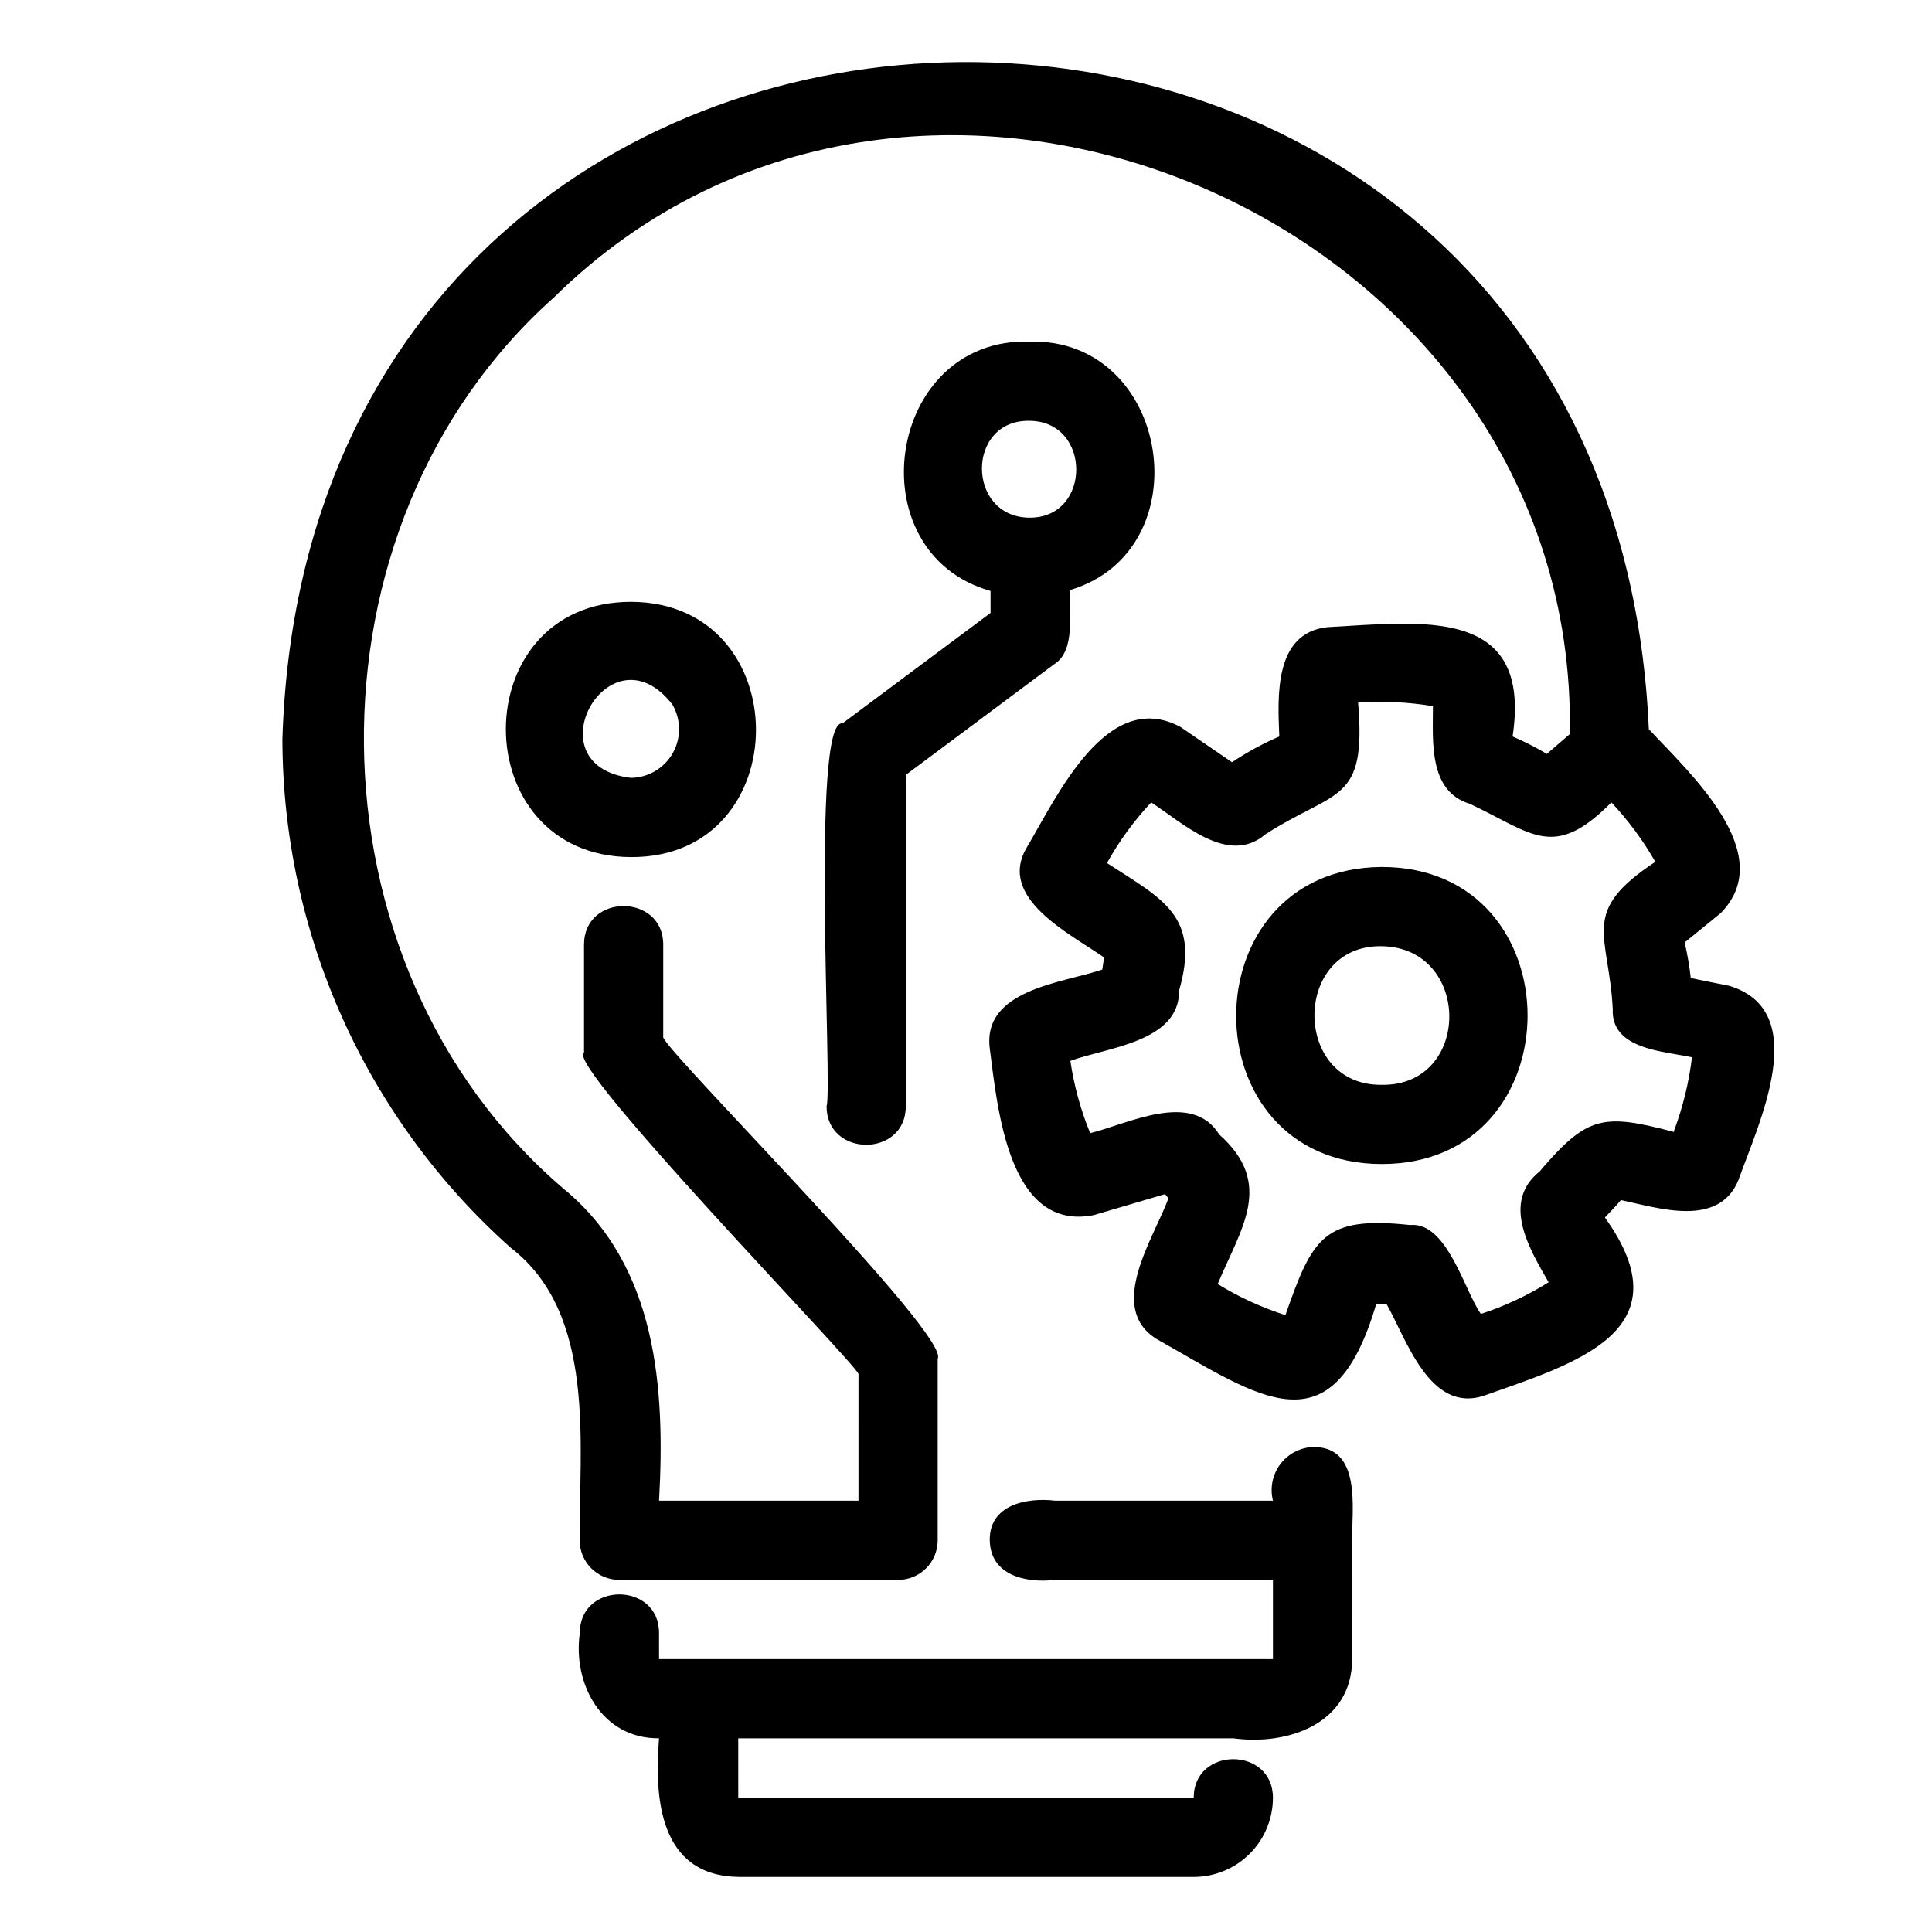
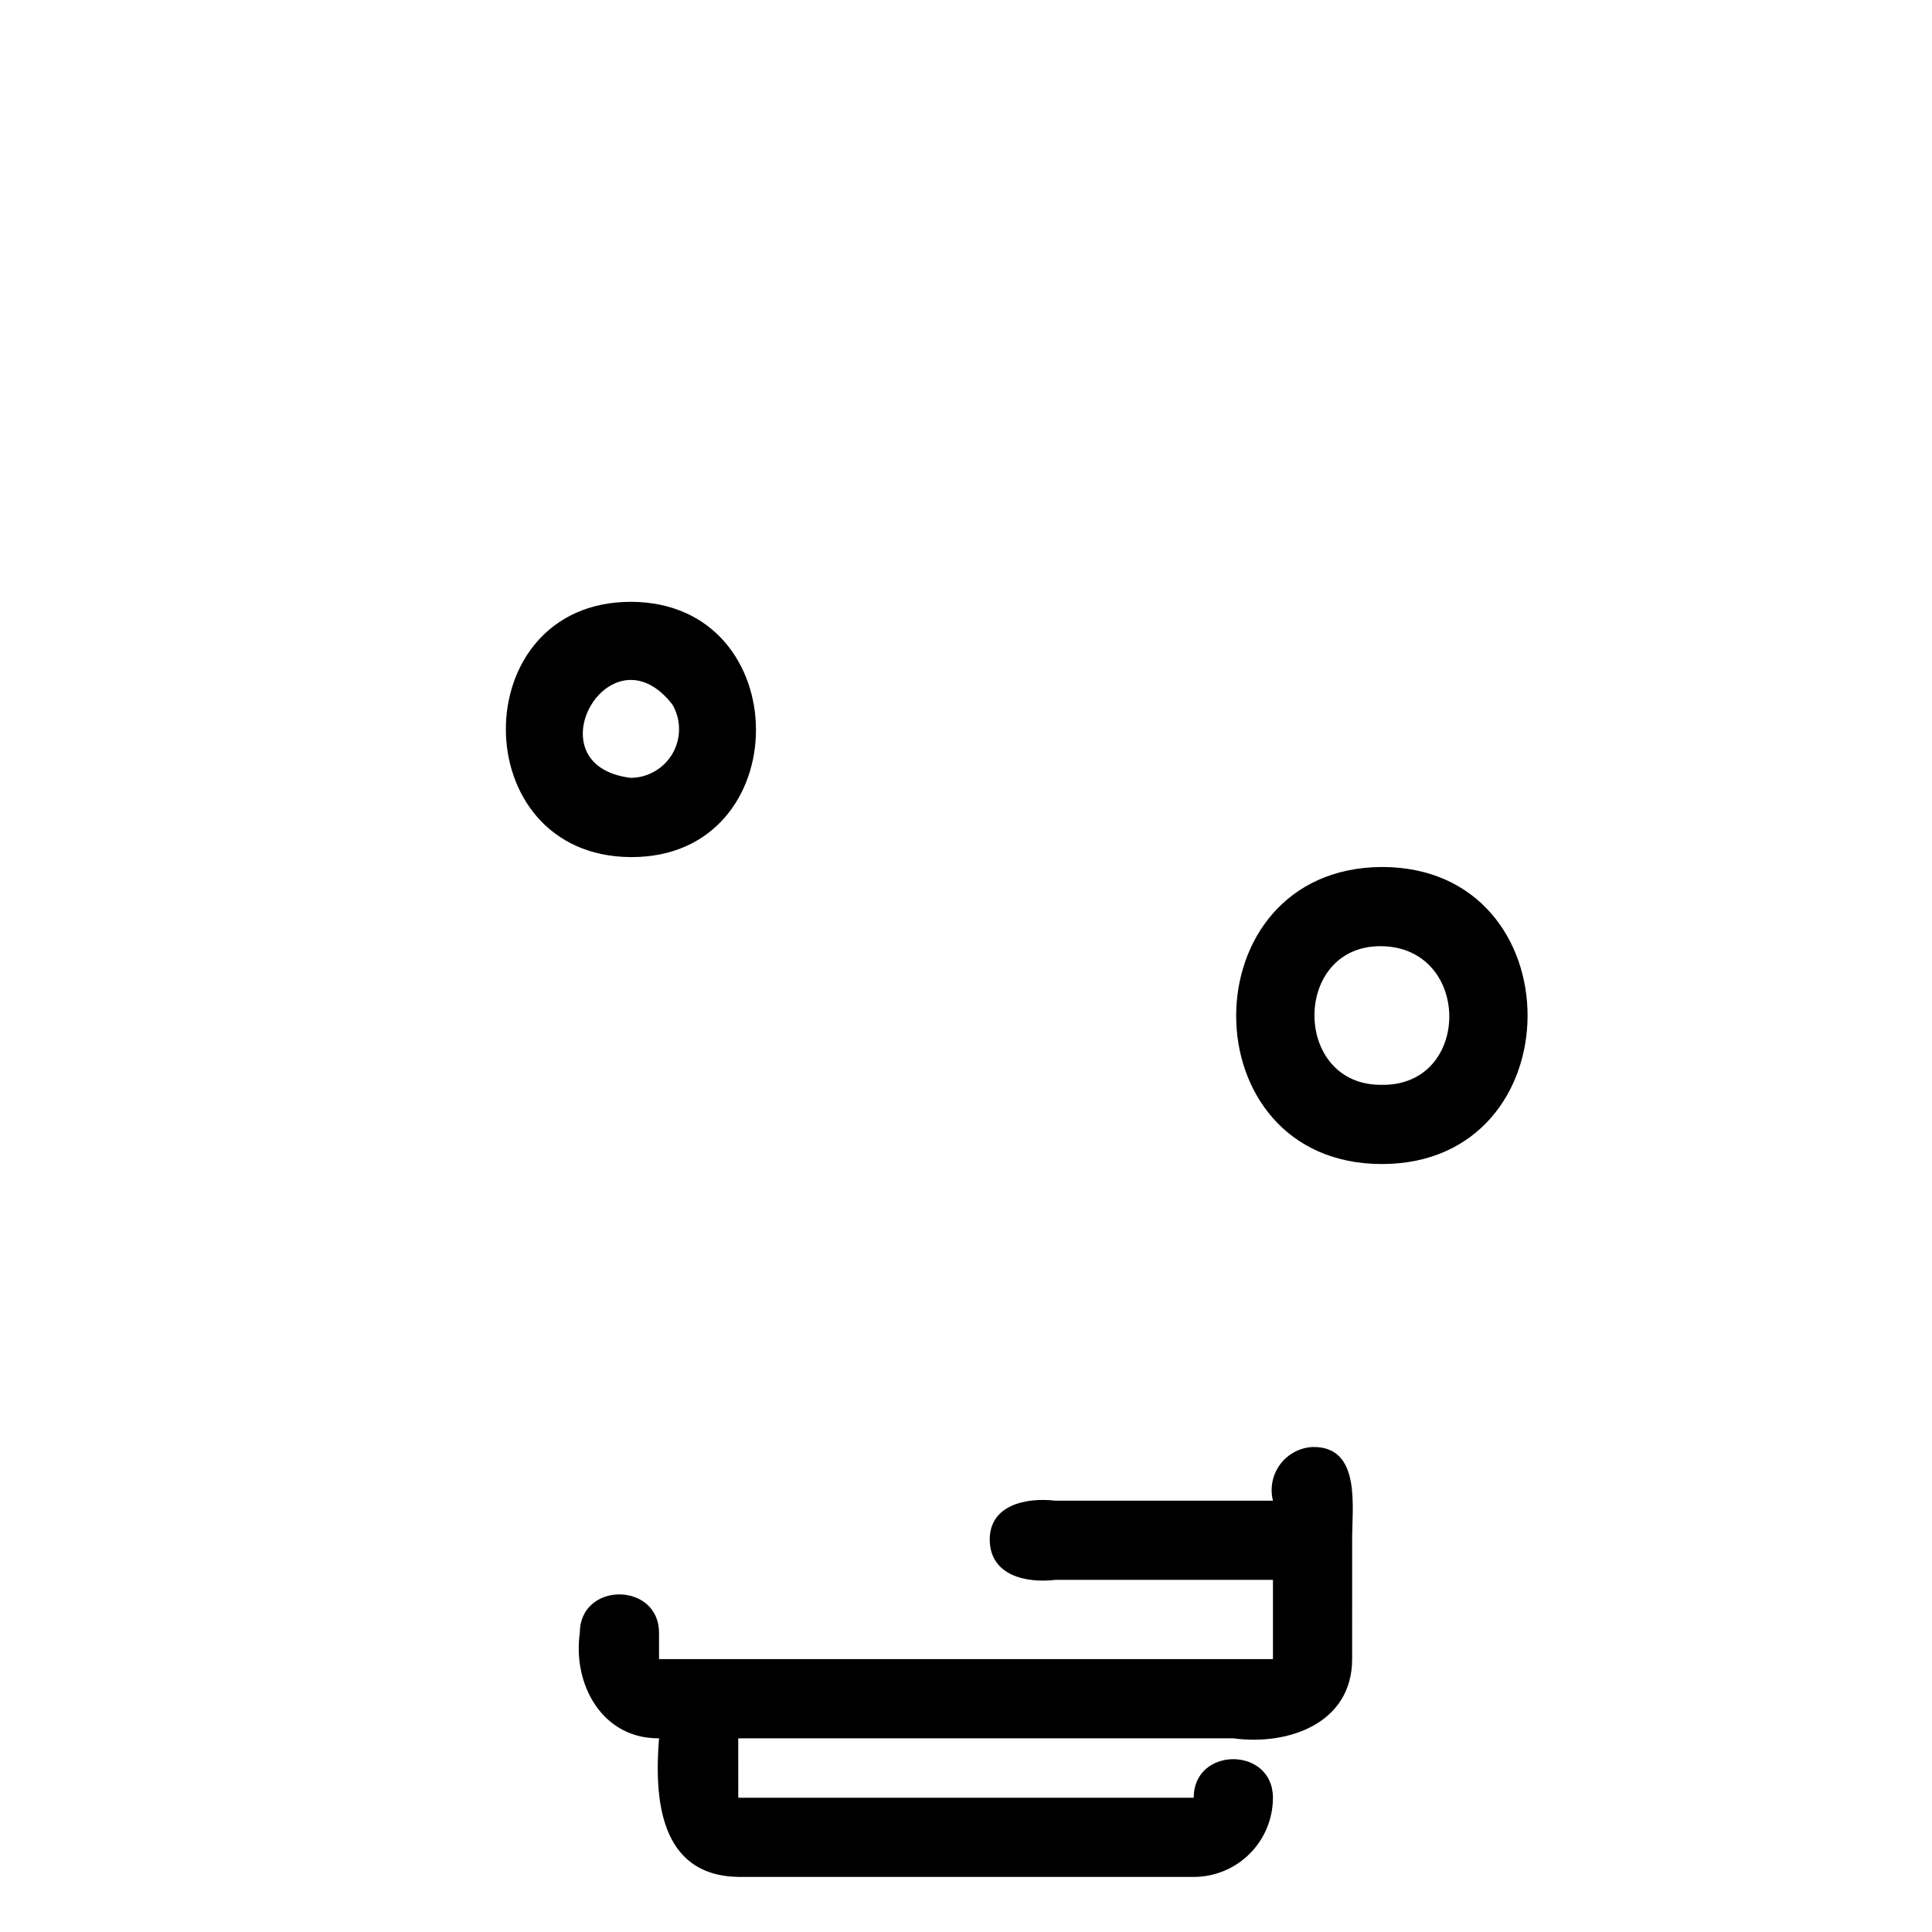
<svg xmlns="http://www.w3.org/2000/svg" fill="#000000" width="800px" height="800px" version="1.1" viewBox="144 144 512 512">
  <g>
-     <path d="m602.26 405.25-10.18-2.047h-0.004c-0.352-3.176-0.895-6.332-1.625-9.445l9.551-7.766c15.43-15.742-8.344-37.262-19.051-48.754-10.496-237.32-354.77-235.01-362.11 2.676 0.047 25.441 5.457 50.59 15.871 73.801 10.418 23.211 25.609 43.969 44.586 60.914 22.934 17.582 18.105 52.48 18.316 77.566 0 2.785 1.105 5.453 3.074 7.422s4.637 3.074 7.422 3.074h73.891c2.785 0 5.457-1.105 7.422-3.074 1.969-1.969 3.074-4.637 3.074-7.422v-48.125c3.516-5.93-70.43-79.719-72.738-85.121l0.004-24.613c0-13.594-20.992-13.645-20.992 0v28.652c-5.246 2.938 71.637 81.973 72.738 85.121l-0.004 33.59h-52.848c1.625-29.441-0.367-62.242-25.348-82.707-69.484-59.406-70.637-175.44-2.519-236.16 97.145-95.727 271.54-20.469 269.23 115.71l-6.086 5.246-0.004 0.004c-2.922-1.738-5.953-3.281-9.078-4.617 5.246-34.688-24.035-30.332-49.121-28.969-14.168 1.574-13.121 18.473-12.699 28.969-4.379 1.887-8.578 4.172-12.543 6.82l-13.645-9.34c-19.523-10.496-32.746 18.473-40.723 31.906-7.977 13.434 11.492 22.883 20.469 29.18l-0.473 3.203c-10.496 3.57-31.855 5.246-29.809 20.992 2.047 15.742 4.934 48.543 27.551 44.082l18.895-5.562 0.891 1.102c-3.672 10.234-16.637 28.969-3.098 37.312 27.344 15.43 46.496 30.23 58.148-9.238h2.781c5.246 9.238 11.387 28.969 25.77 24.246 24.141-8.555 53.738-17.055 32.066-47.23 1.469-1.523 2.938-3.043 4.25-4.617 9.973 2.098 25.871 7.398 31.121-5.246 5.242-14.801 19.781-44.82-2.418-51.539zm-14.641 38.73c-18.789-4.934-22.934-4.41-35.633 10.496-10.234 8.238-2.519 20.73 2.414 29.336h-0.004c-5.617 3.523-11.645 6.34-17.949 8.398-4.25-5.879-8.973-24.562-18.734-23.562-22.934-2.465-25.871 3.305-33.062 23.879v-0.004c-6.293-2.012-12.32-4.777-17.949-8.238 6.086-14.641 15.168-26.504 0.418-39.621-7.293-11.809-24.402-2.731-34.219-0.367h0.004c-2.516-6.152-4.277-12.582-5.246-19.156 9.445-3.516 28.969-4.934 28.812-18.629 5.719-19.836-4.356-24.191-19.102-33.797l-0.004-0.004c3.223-5.812 7.156-11.207 11.703-16.059 8.188 5.246 20.363 16.949 30.281 8.449 18.789-12.07 26.816-8.082 24.562-34.898 6.625-0.469 13.285-0.152 19.836 0.945 0 9.133-1.258 22.566 9.762 25.871 16.582 7.766 22.148 15.168 37.523-0.367 4.488 4.773 8.398 10.059 11.652 15.746-20.203 13.328-12.332 18.895-11.285 38.992-0.523 10.812 13.699 11.18 20.992 12.805-0.805 6.676-2.406 13.23-4.777 19.523z" />
    <path d="m510.21 373.76c-51.484 0.262-51.484 78.719 0 78.719 51.484 0.004 51.484-78.719 0-78.719zm0 57.727c-23.824 0.316-23.824-37.156 0-36.734s23.824 37.051 0 36.738z" />
    <path d="m491.84 527.47c-3.418 0.18-6.578 1.879-8.609 4.633-2.031 2.754-2.723 6.269-1.887 9.59h-57.727c-7.504-0.891-17.477 1.051-17.32 10.496 0.156 9.445 9.812 11.387 17.32 10.496h57.727v20.992h-162.69l-0.004-6.93c0-13.594-20.992-13.645-20.992 0-1.941 13.594 5.93 28.078 20.992 27.918-1.258 15.742 0 36.367 20.992 36.734h120.7l0.004 0.004c5.566 0 10.906-2.211 14.844-6.148s6.148-9.273 6.148-14.844c0-13.594-20.992-13.645-20.992 0h-120.7l-0.004-15.742h131.2c14.434 1.996 31.488-3.883 31.488-20.992l0.004-31.488c-0.105-8.344 2.621-24.98-10.496-24.719z" />
    <path d="m311.2 303.49c-44.188 0-44.188 67.438 0 67.648 44.188 0.207 44.188-67.543 0-67.648zm0 46.656c-26.766-3.203-5.617-40.723 10.969-19.469v-0.004c2.34 3.969 2.391 8.883 0.129 12.898-2.262 4.012-6.492 6.519-11.098 6.57z" />
-     <path d="m367.25 335.71c-8.449-1.363-2.57 97.297-4.199 101.45 0 13.594 20.992 13.645 20.992 0v-87.801l39.254-29.285c5.93-3.621 3.883-13.961 4.199-19.68 35.371-10.496 26.766-66.965-10.758-65.863-37.891-1.051-46.078 55.945-10.234 66.074v5.824zm49.488-80.191c16.637 0 16.637 25.871 0 25.664-16.637-0.211-16.738-25.871 0-25.664z" />
  </g>
</svg>